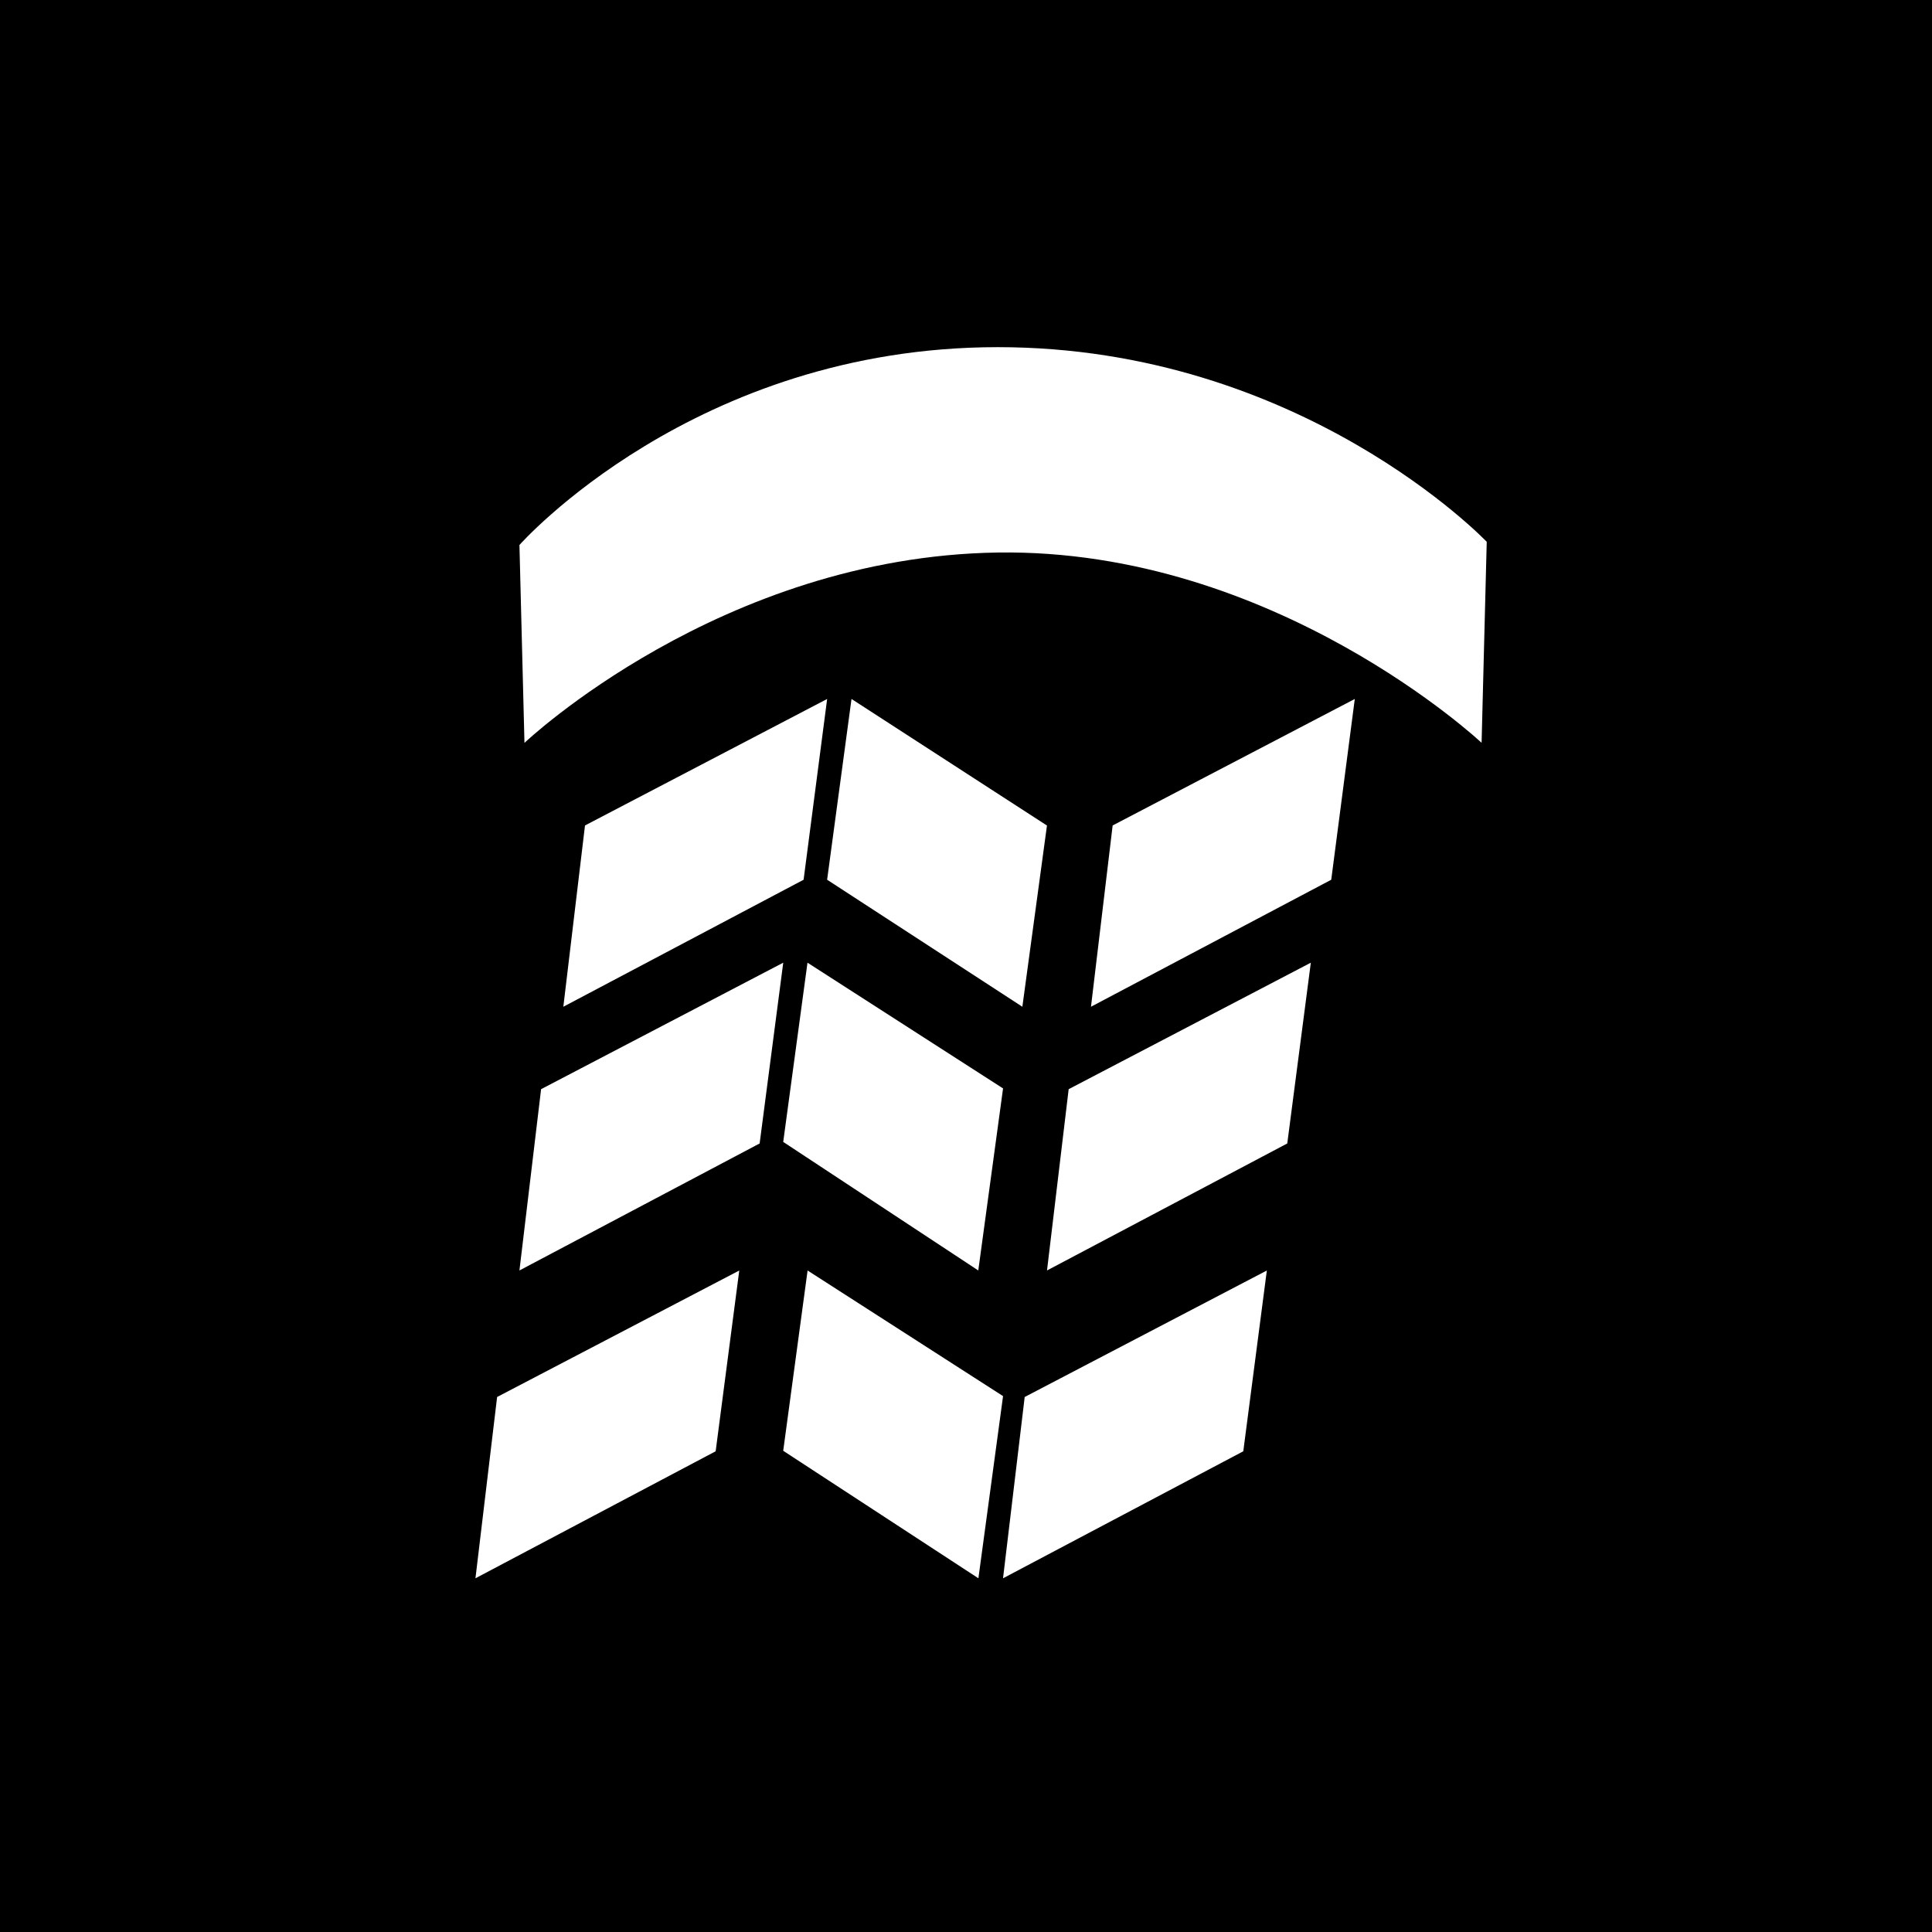
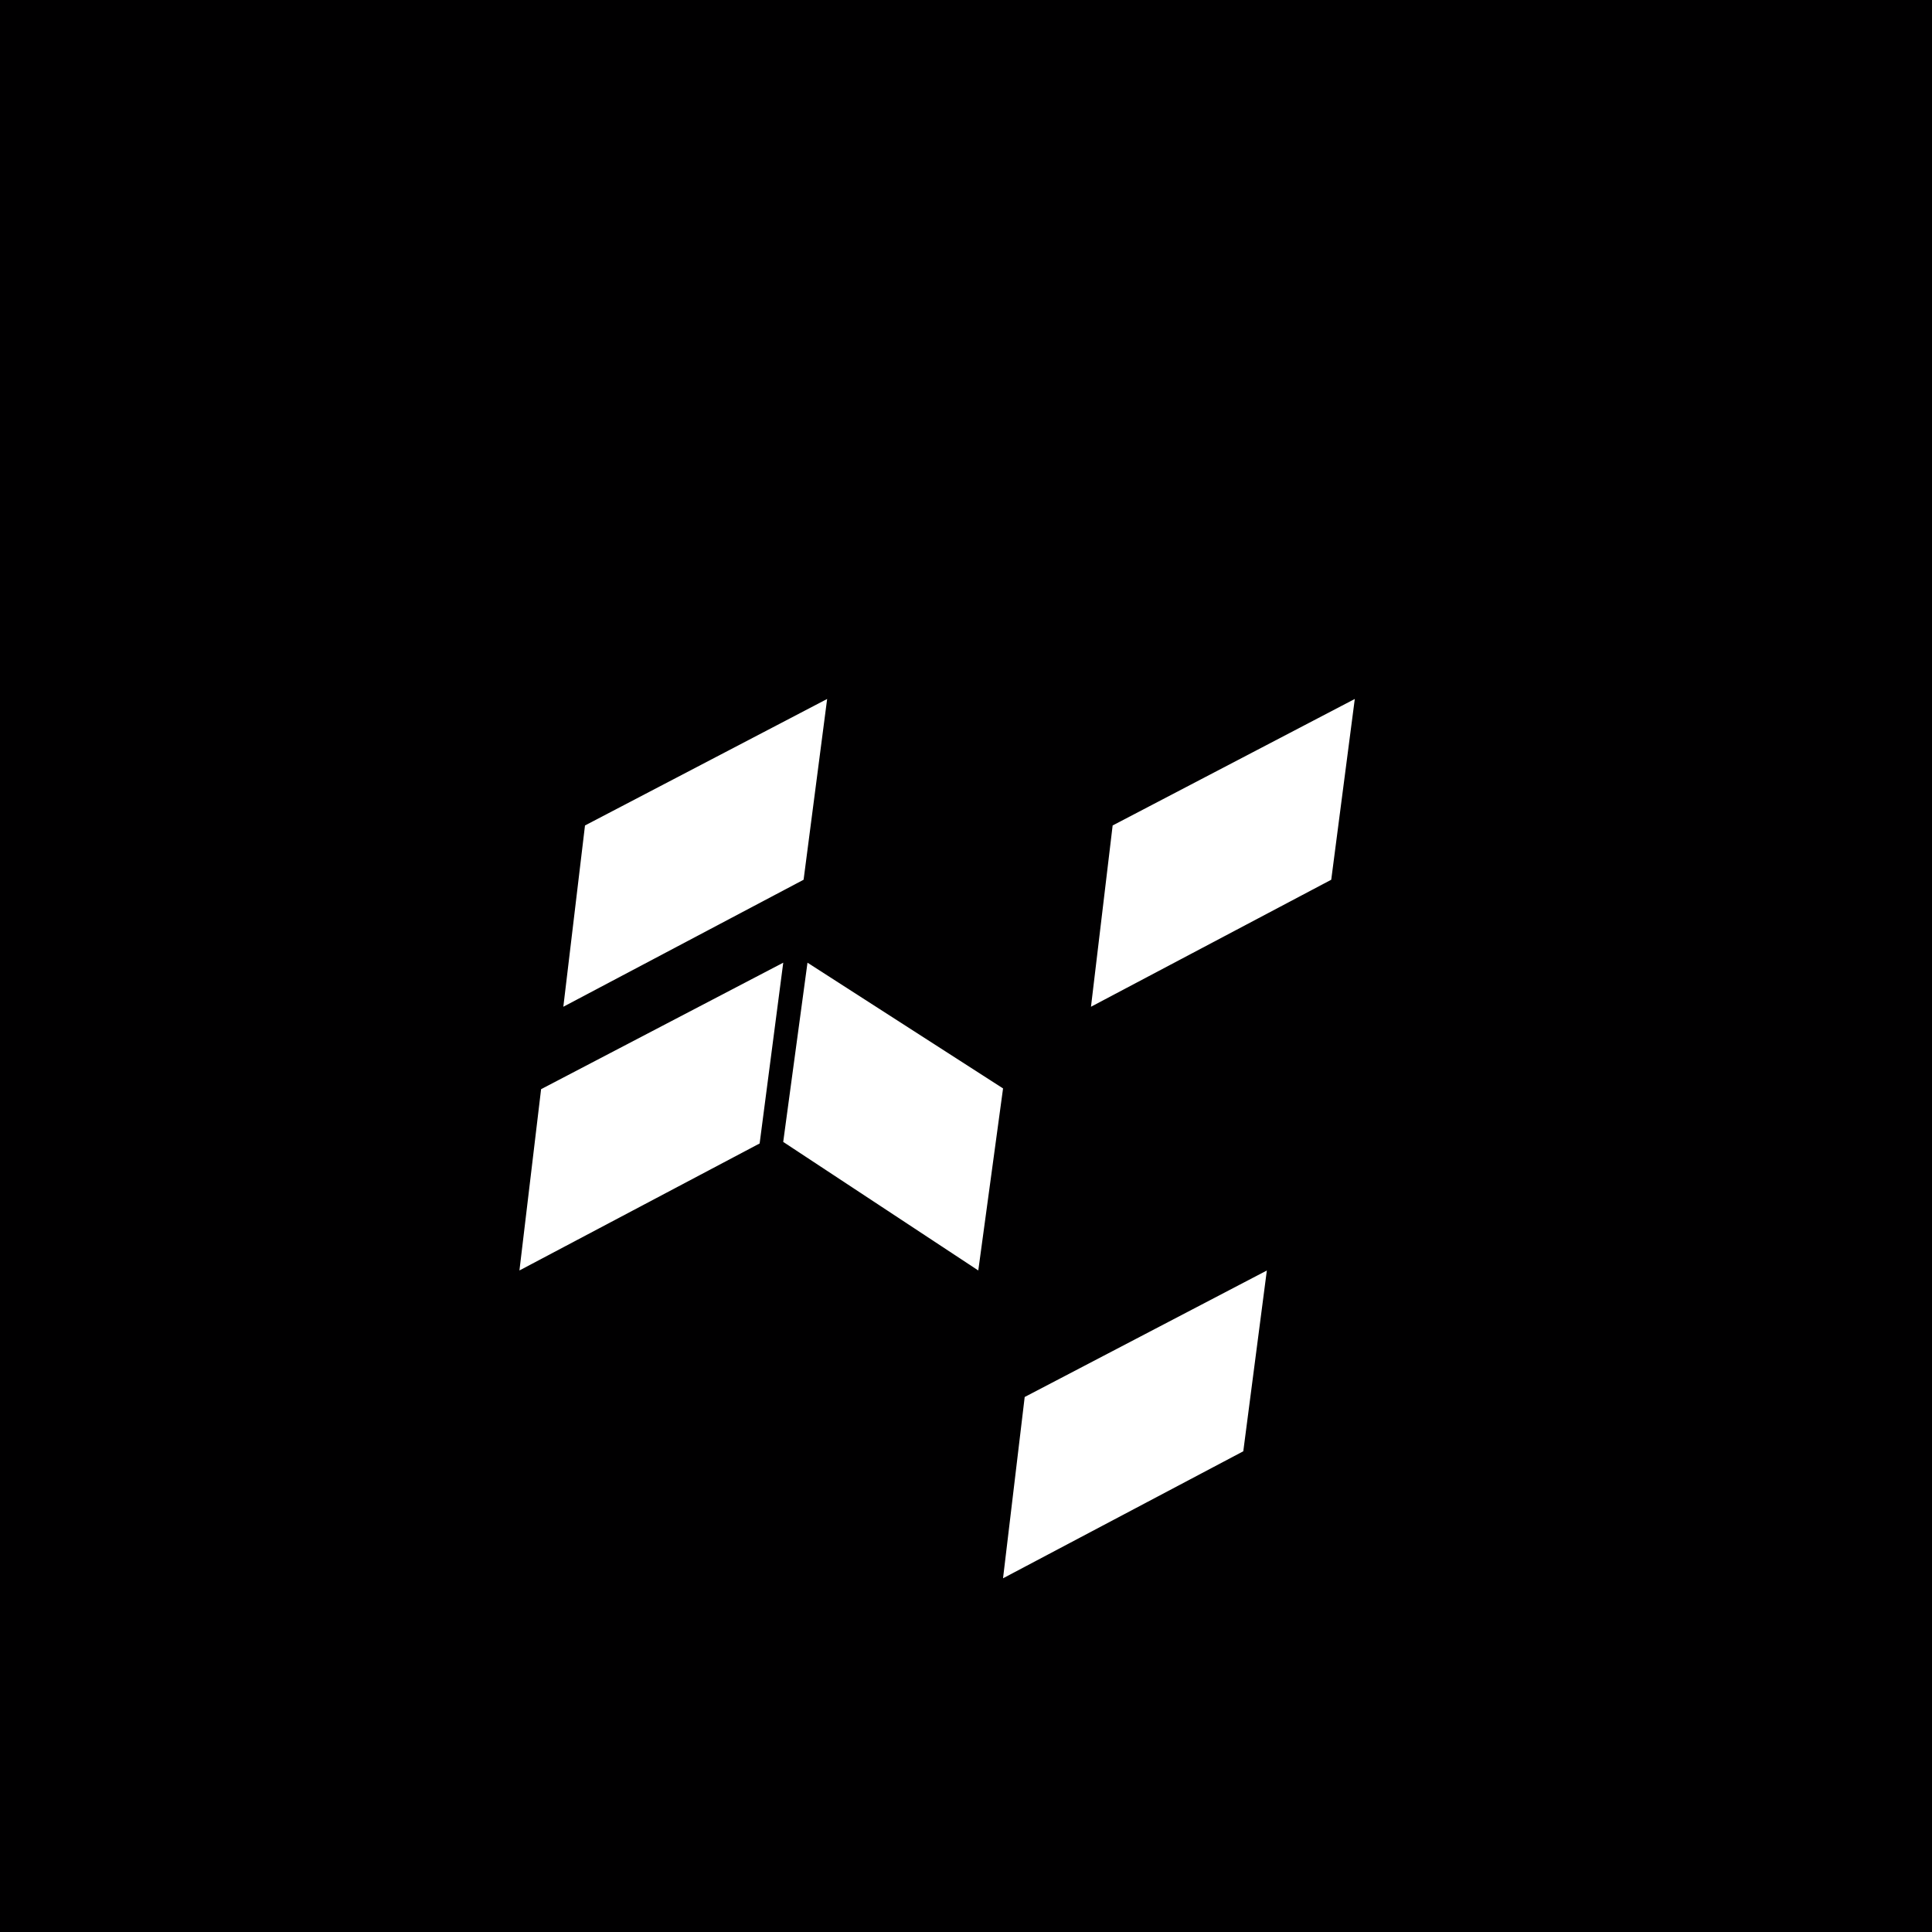
<svg xmlns="http://www.w3.org/2000/svg" width="256" height="256" viewBox="0 0 256 256" fill="none">
  <rect width="256" height="256" fill="#010001" />
  <path d="M106.481 116.57L74.645 133.399L77.515 109.378L109.601 92.617L106.481 116.57Z" fill="white" />
-   <path d="M138.728 109.387L112.829 92.617L109.598 116.569L135.468 133.399L138.728 109.387Z" fill="white" />
  <path d="M132.91 144.222L106.997 127.561L103.78 151.309L129.627 168.343L132.91 144.222Z" fill="white" />
-   <path d="M132.91 184.992L107.01 168.349L103.78 192.236L129.643 209.131L132.91 184.992Z" fill="white" />
  <path d="M176.396 116.57L144.561 133.399L147.431 109.378L179.517 92.617L176.396 116.57Z" fill="white" />
-   <path d="M170.57 151.514L138.734 168.343L141.604 144.321L173.691 127.561L170.57 151.514Z" fill="white" />
  <path d="M164.742 192.302L132.907 209.131L135.777 185.109L167.863 168.349L164.742 192.302Z" fill="white" />
  <path d="M100.656 151.514L68.828 168.343L71.698 144.321L103.784 127.561L100.656 151.514Z" fill="white" />
-   <path d="M94.828 192.302L63 209.131L65.87 185.109L97.956 168.349L94.828 192.302Z" fill="white" />
-   <path d="M196.326 98.434C196.326 98.434 168.92 72.674 132.204 73.212C95.488 73.759 69.494 98.434 69.494 98.434L68.828 72.217C68.828 72.217 91.956 46 132.204 46C172.452 46 197 71.793 197 71.793L196.318 98.434H196.326Z" fill="white" />
</svg>